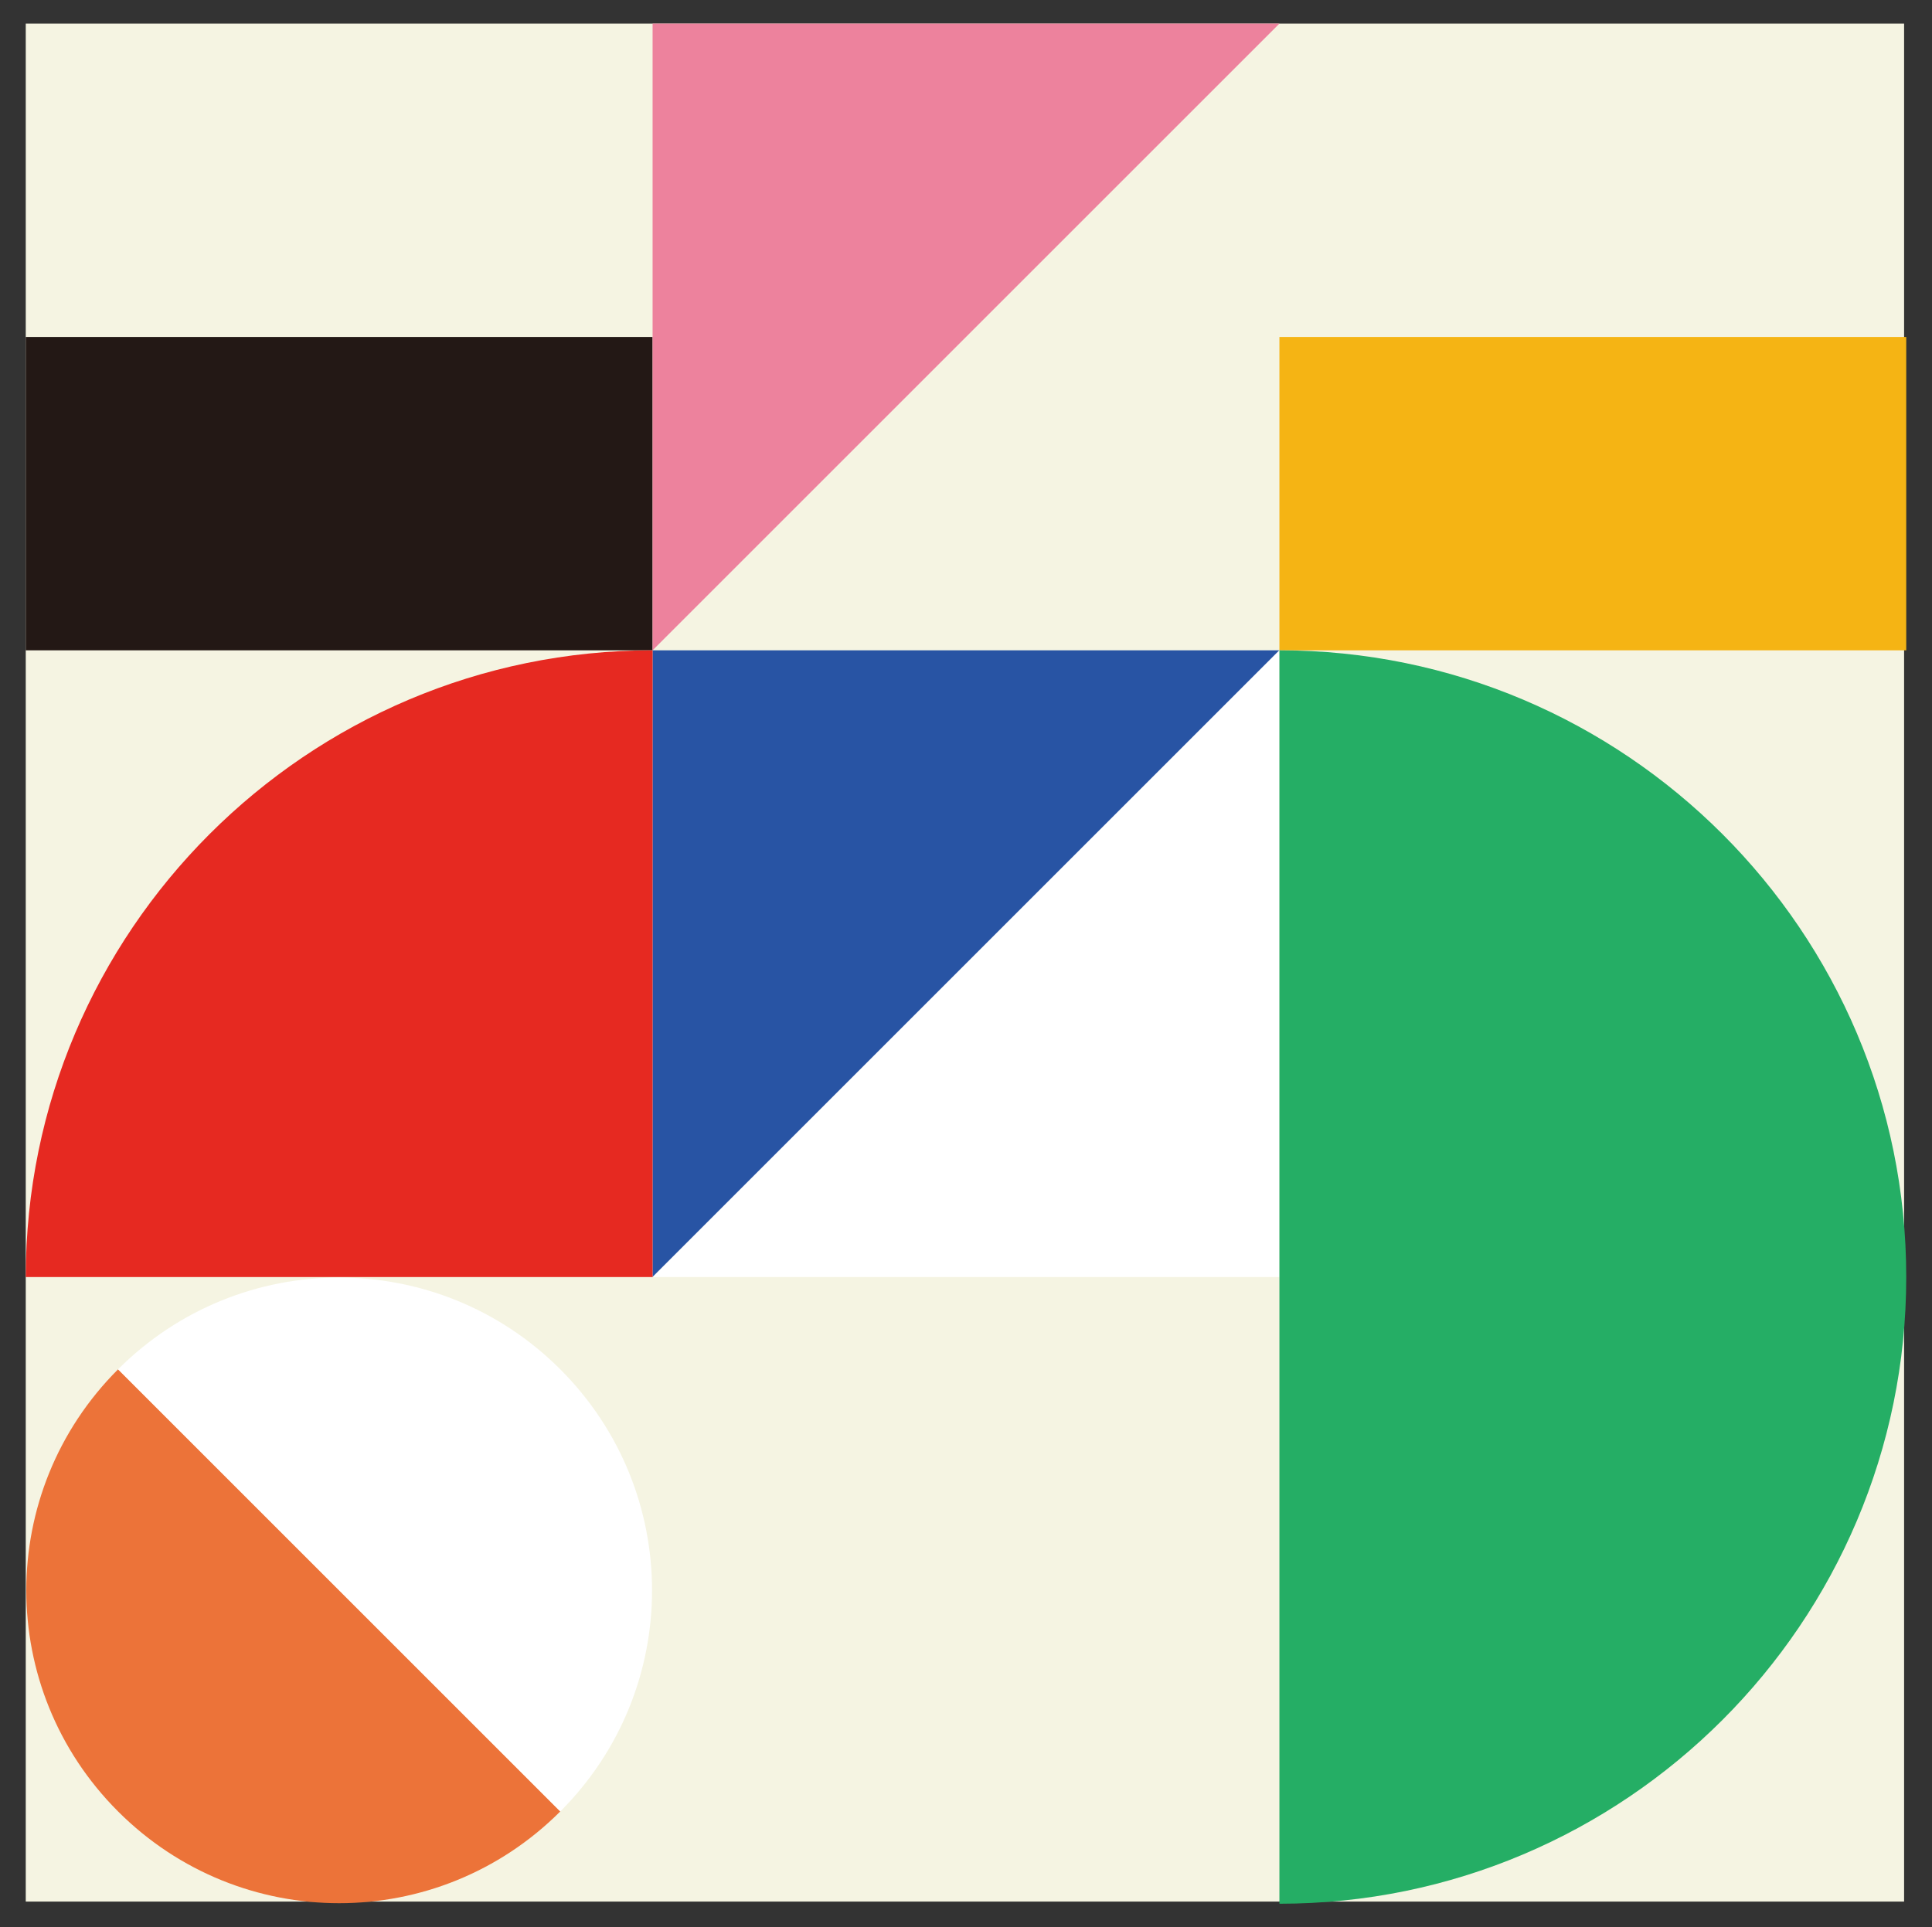
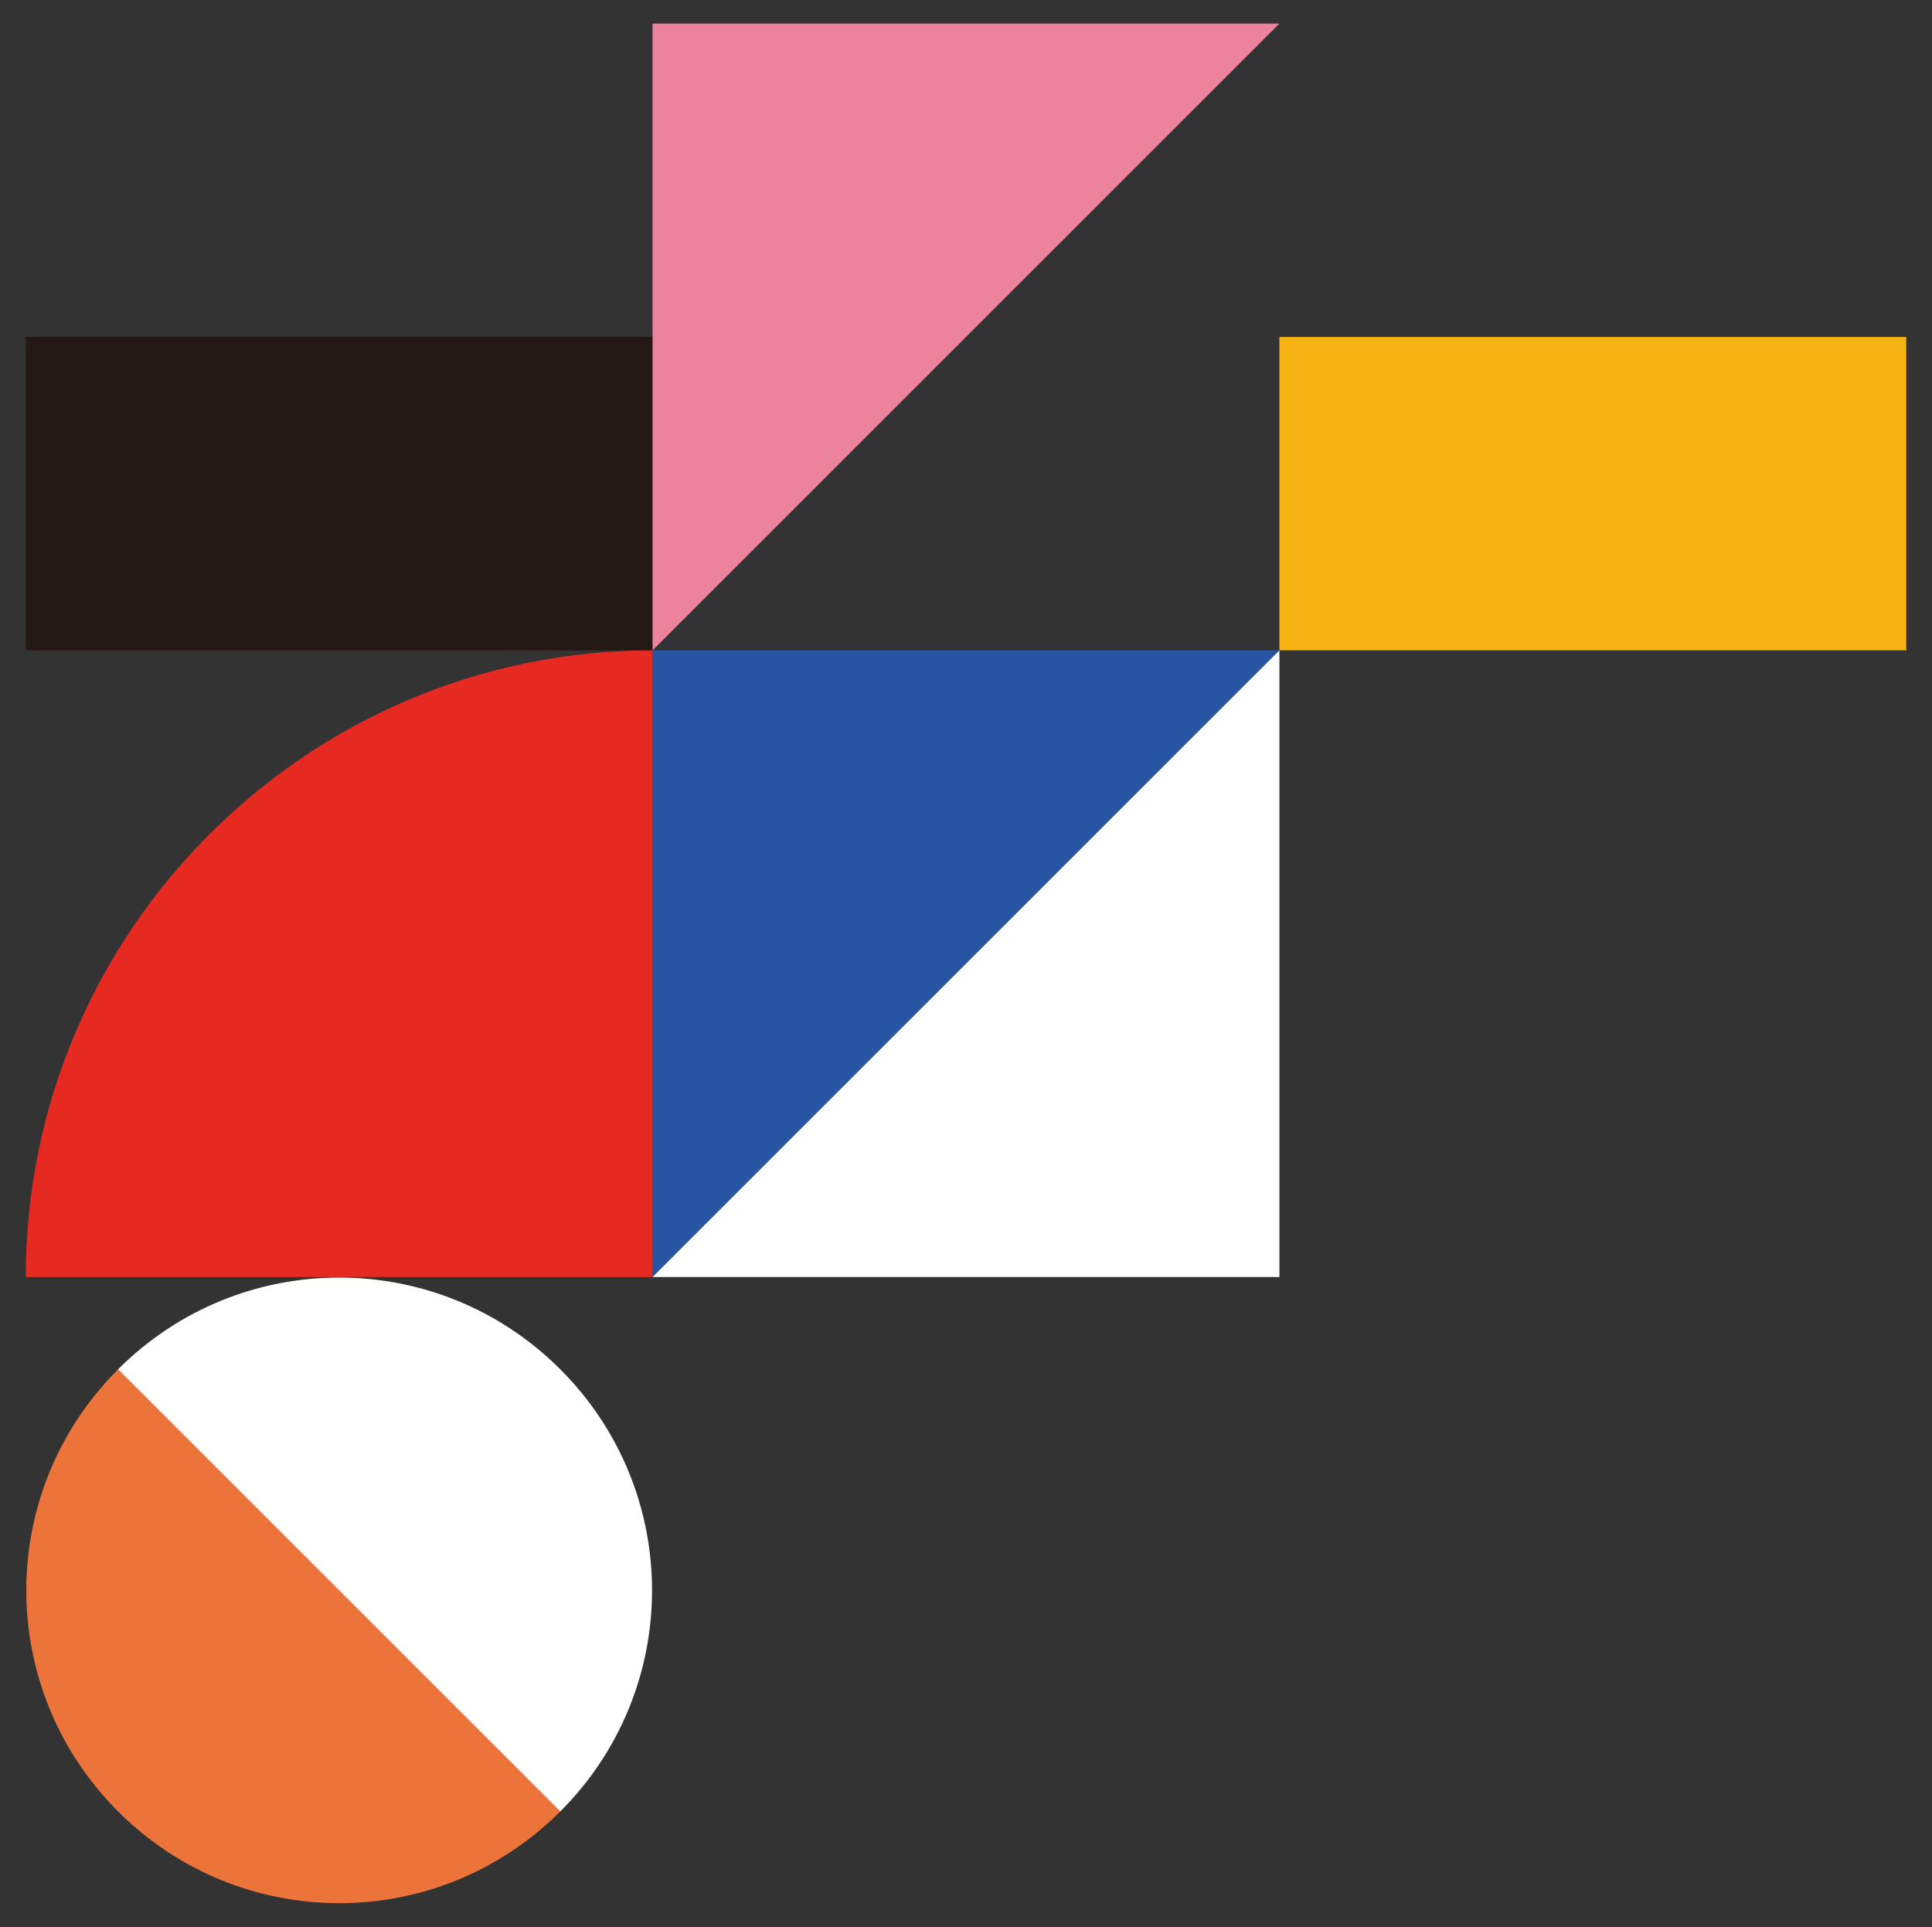
<svg xmlns="http://www.w3.org/2000/svg" xmlns:xlink="http://www.w3.org/1999/xlink" version="1.1" id="レイヤー_1" x="0px" y="0px" viewBox="0 0 90 89.8" style="enable-background:new 0 0 90 89.8;" xml:space="preserve">
  <rect x="0" y="0" width="90" height="89.8" fill="#333333" stroke="none" />
  <style type="text/css">
	.st0{fill:#231815;}
	.st1{fill:#FFFFFF;}
	.st2{clip-path:url(#SVGID_00000066491492163366421420000002591331043181230231_);fill:#33642E;}
	.st3{clip-path:url(#SVGID_00000061431670649919878490000002266726677396272786_);fill:#33642E;}
	.st4{clip-path:url(#SVGID_00000075870383836301949450000008561271880731004825_);fill:#E6AF46;}
	.st5{clip-path:url(#SVGID_00000065791278343514389590000011647054759188398223_);fill:#33642E;}
	.st6{clip-path:url(#SVGID_00000158730374600178642480000010737062164110020773_);fill:#68804C;}
	.st7{clip-path:url(#SVGID_00000160180103457559692830000003152885674821639825_);fill:#68804C;}
	.st8{clip-path:url(#SVGID_00000058589844640795965940000003347289572707291063_);fill:#68804C;}
	.st9{clip-path:url(#SVGID_00000164514500788818556410000013434811910798378914_);fill:#5BB259;}
	.st10{clip-path:url(#SVGID_00000175320982176077907990000010008595364591192721_);fill:#5BB259;}
	.st11{clip-path:url(#SVGID_00000130629690366504606500000006660638552446072212_);fill:#99CB8B;}
	.st12{clip-path:url(#SVGID_00000165943709105437023440000001096086600022912447_);fill:#EF9300;}
	.st13{clip-path:url(#SVGID_00000085228485333400331570000007081430594427724426_);fill:#EF9300;}
	.st14{clip-path:url(#SVGID_00000150804920185764388490000002731282407965496252_);fill:#F6BC46;}
	.st15{clip-path:url(#SVGID_00000006694093051859618880000007408780289993364901_);fill:#F6BC46;}
	.st16{clip-path:url(#SVGID_00000021840451336042857020000010071389298477328289_);fill:#8ABF20;}
	.st17{clip-path:url(#SVGID_00000114761976650781151870000013657650139779026570_);fill:#CCD829;}
	.st18{clip-path:url(#SVGID_00000147934937547401839220000009480004276422531207_);fill:#8ABF20;}
	.st19{clip-path:url(#SVGID_00000172438488033348181680000001184122894904693378_);fill:#8ABF20;}
	.st20{clip-path:url(#SVGID_00000072961431056766771270000012063435679826013102_);fill:#8ABF20;}
	.st21{clip-path:url(#SVGID_00000143595033514738923090000009257741976333331114_);fill:#CCD829;}
	.st22{clip-path:url(#SVGID_00000065769814099168486170000008098017452003027111_);fill:#9D569B;}
	.st23{clip-path:url(#SVGID_00000104694650307562970820000010458013752601080985_);fill:#9D569B;}
	.st24{clip-path:url(#SVGID_00000178194201192617949100000017284124852959136662_);fill:#5F1982;}
	.st25{clip-path:url(#SVGID_00000046311511214675989180000005562552397298159264_);fill:#5F1982;}
	.st26{clip-path:url(#SVGID_00000036231596783617481820000010397674422431770813_);fill:#E33733;}
	.st27{clip-path:url(#SVGID_00000013880909976629057750000006307761321464707975_);fill:#E33733;}
	.st28{clip-path:url(#SVGID_00000062899394209953802350000008493196689850285969_);fill:#C5B898;}
	.st29{clip-path:url(#SVGID_00000099650848685633381880000007973822109395115392_);fill:#C5B898;}
	.st30{clip-path:url(#SVGID_00000094610593904028990810000009504358231879982738_);fill:#E97C7B;}
	.st31{fill:#030000;}
	.st32{fill:#F5F4E2;}
	.st33{fill:#EC7339;}
	.st34{fill:#2854A4;}
	.st35{fill:#ED829D;}
	.st36{fill:#AA5493;}
	.st37{fill:#F5B414;}
	.st38{fill:#25AE65;}
	.st39{fill:#E62921;}
</style>
  <g>
    <path class="st0" d="M-59.1,14.4c-0.3-0.1-0.2-0.5,0.1-0.5c2.6,0.2,4.9,0,7-0.6c2.9-0.8,6.2-2.1,8.4-4.3c1.7-1.6,1.3-4.1-0.8-3.8   c-1.6,0.2-2.4,0-3.7-0.1c-1.5-0.2-5.2-2-6.4-2.5C-65-1-67,5.1-69.7,7C-69.8,7.1-70,7.1-70.1,7c-0.4-0.5-0.8-1-1.2-1.2   c-0.9-0.5-2-0.2-3-0.2c-1.1,0-2.2-0.3-3.1,0.1C-77.9,6-78.3,6.5-78.7,7c-0.1,0.1-0.3,0.2-0.4,0.1c-2.7-1.9-4.7-8.2-15.4-4.5   c-1.2,0.4-4.9,2.3-6.4,2.5c-1.3,0.1-2,0.3-3.6,0.1c-2.1-0.3-2.5,2.2-0.8,3.8c2.3,2.2,5.5,3.5,8.4,4.3c2,0.6,4.4,0.7,7,0.6   c0.3,0,0.4,0.4,0.1,0.5c-16.9,6.4-28.8,23.1-28.1,42.3c0.9,22.9,19.8,41.4,42.8,41.7C-50.8,98.8-31,79.2-31,55.1   C-31,36.5-42.7,20.7-59.1,14.4z" />
    <ellipse class="st1" cx="-74.4" cy="55.1" rx="41.1" ry="41.1" />
    <path class="st0" d="M-109.8,42.1h70.7c0.7,0,1.2-0.7,0.9-1.4C-43.9,26.2-58,16-74.4,16s-30.6,10.2-36.3,24.6   C-111,41.3-110.5,42.1-109.8,42.1z" />
    <path class="st0" d="M-110.9,64.7c-0.7,0-1.2,0.7-1,1.3c4.7,16.2,19.7,28.1,37.5,28.1S-41.7,82.2-37,66c0.2-0.7-0.3-1.3-1-1.3   L-110.9,64.7L-110.9,64.7z" />
    <path class="st1" d="M-72,18.2h-4.8c-0.5,0-0.8,0.4-0.8,0.8v5.1c0,0.5,0.4,0.8,0.8,0.8v0c0,0.3,0.2,0.5,0.5,0.5   c0.3,0,0.6-0.2,0.6-0.5v0h2.6v0c0,0.3,0.2,0.5,0.6,0.5c0.3,0,0.5-0.2,0.5-0.5v0c0.5,0,0.8-0.4,0.8-0.8v-5.1   C-71.2,18.6-71.5,18.2-72,18.2z M-76.4,24.1c-0.2,0-0.4-0.2-0.4-0.4s0.2-0.4,0.4-0.4c0.2,0,0.4,0.2,0.4,0.4S-76.2,24.1-76.4,24.1z    M-72.4,24.1c-0.2,0-0.4-0.2-0.4-0.4s0.2-0.4,0.4-0.4c0.2,0,0.4,0.2,0.4,0.4S-72.2,24.1-72.4,24.1z M-72,22.1   c0,0.3-0.2,0.5-0.5,0.5h-3.7c-0.3,0-0.5-0.2-0.5-0.5v-1.9c0-0.3,0.2-0.5,0.5-0.5h3.7c0.3,0,0.5,0.2,0.5,0.5V22.1z" />
    <g>
      <g>
        <defs>
          <circle id="SVGID_1_" cx="-74.4" cy="55.1" r="39" />
        </defs>
        <clipPath id="SVGID_00000072237924155550454150000001238722503769020576_">
          <use xlink:href="#SVGID_1_" style="overflow:visible;" />
        </clipPath>
        <path style="clip-path:url(#SVGID_00000072237924155550454150000001238722503769020576_);fill:#33642E;" d="M-56.8,89     c-2.5-3-4.8-8.4,1.2-13.7s15.5-3.5,18.9,0.1s3.8,9.8-0.1,13.7S-52.5,94.3-56.8,89z" />
      </g>
      <g>
        <defs>
          <circle id="SVGID_00000057140182041642610690000002556957167579308193_" cx="-74.4" cy="55.1" r="39" />
        </defs>
        <clipPath id="SVGID_00000155108257624287900880000008943631973520975281_">
          <use xlink:href="#SVGID_00000057140182041642610690000002556957167579308193_" style="overflow:visible;" />
        </clipPath>
        <path style="clip-path:url(#SVGID_00000155108257624287900880000008943631973520975281_);fill:#33642E;" d="M-47.6,93.6     c-0.3,0-0.7,0-1,0c-4.1-0.2-7.3-1.6-9.2-3.9l0,0c-2-2.5-5.9-8.9,1.3-15.2c6.7-5.9,16.7-3.8,20.5,0.2c4,4.3,3.9,11.1-0.2,15.2     C-38.5,92.1-43,93.6-47.6,93.6z M-56.2,88.3c1.5,1.8,4.2,2.9,7.7,3.1c4.2,0.2,8.8-1.1,10.8-3.1c2.9-2.9,3.7-8.3,0.1-12.2     c-4.5-4.8-13.7-3.3-17.4-0.1C-60.4,80.8-58.6,85.3-56.2,88.3L-56.2,88.3z" />
      </g>
      <g>
        <defs>
          <circle id="SVGID_00000158728555407001304210000009166188557038946749_" cx="-74.4" cy="55.1" r="39" />
        </defs>
        <clipPath id="SVGID_00000109740279956141483250000018352818730191991966_">
          <use xlink:href="#SVGID_00000158728555407001304210000009166188557038946749_" style="overflow:visible;" />
        </clipPath>
        <path style="clip-path:url(#SVGID_00000109740279956141483250000018352818730191991966_);fill:#E6AF46;" d="M-45,74.8     c0,0,1.2-4.1-1.9-4c-3.2,0.1-2,3.7-2,3.7" />
      </g>
      <g>
        <defs>
          <circle id="SVGID_00000032641907178216751520000006596294283282921632_" cx="-74.4" cy="55.1" r="39" />
        </defs>
        <clipPath id="SVGID_00000085960926441674498360000001743568406592779946_">
          <use xlink:href="#SVGID_00000032641907178216751520000006596294283282921632_" style="overflow:visible;" />
        </clipPath>
        <path style="clip-path:url(#SVGID_00000085960926441674498360000001743568406592779946_);fill:#33642E;" d="M-45,75.9     c-0.1,0-0.2,0-0.3,0c-0.6-0.2-0.9-0.5-0.8-1.1c0.2-0.7,0.3-2.2,0-2.6c-0.1-0.1-0.2-0.2-0.8-0.2c-0.7,0-0.9,0.3-0.9,0.4     c-0.3,0.5-0.2,2,0,2.4c0.2,0.6-0.1,0.7-0.7,0.9c-0.6,0.2-1.2-0.1-1.4-0.7c-0.1-0.2-0.7-2.3,0.3-3.8c0.4-0.6,1.2-1.2,2.7-1.3     c1.4-0.1,2.2,0.6,2.6,1.1c1.2,1.5,0.5,4,0.4,4.3C-44.1,75.6-44.5,75.9-45,75.9z" />
      </g>
      <g>
        <defs>
          <circle id="SVGID_00000124135365831091675000000015958289500669090988_" cx="-74.4" cy="55.1" r="39" />
        </defs>
        <clipPath id="SVGID_00000071538304289476129840000016064647404897039768_">
          <use xlink:href="#SVGID_00000124135365831091675000000015958289500669090988_" style="overflow:visible;" />
        </clipPath>
        <path style="clip-path:url(#SVGID_00000071538304289476129840000016064647404897039768_);fill:#68804C;" d="M-51.2,92.6     c-0.2,0-0.4-0.1-0.5-0.2c-0.2-0.2-4.4-4.5-3.4-11.2c1-6.8,5.8-8.1,6-8.1c0.4-0.1,0.8,0.1,0.9,0.5c0.1,0.4-0.1,0.8-0.5,0.9     c-0.2,0.1-4,1.1-4.9,6.9c-0.9,6,2.9,9.9,2.9,9.9c0.3,0.3,0.3,0.8,0,1C-50.8,92.6-51,92.6-51.2,92.6z" />
      </g>
      <g>
        <defs>
          <circle id="SVGID_00000068647463812382678560000008487942919922448004_" cx="-74.4" cy="55.1" r="39" />
        </defs>
        <clipPath id="SVGID_00000179605920606047096580000000008000550085770881_">
          <use xlink:href="#SVGID_00000068647463812382678560000008487942919922448004_" style="overflow:visible;" />
        </clipPath>
        <path style="clip-path:url(#SVGID_00000179605920606047096580000000008000550085770881_);fill:#68804C;" d="M-46.1,92.6     c-0.2,0-0.5-0.1-0.6-0.3c-5.2-7.8-1.5-15.3-1.4-15.7c0.2-0.4,0.6-0.5,1-0.3c0.4,0.2,0.5,0.6,0.3,1l0,0c0,0.1-3.4,7.1,1.3,14.2     c0.2,0.3,0.1,0.8-0.2,1C-45.8,92.6-46,92.6-46.1,92.6z" />
      </g>
      <g>
        <defs>
          <circle id="SVGID_00000170997110683777839760000003609023974746121113_" cx="-74.4" cy="55.1" r="39" />
        </defs>
        <clipPath id="SVGID_00000042017881315537396450000004706789358043500447_">
          <use xlink:href="#SVGID_00000170997110683777839760000003609023974746121113_" style="overflow:visible;" />
        </clipPath>
        <path style="clip-path:url(#SVGID_00000042017881315537396450000004706789358043500447_);fill:#68804C;" d="M-42.1,91.9     c-0.1,0-0.2,0-0.2,0c-0.4-0.1-0.6-0.5-0.5-0.9c3.3-9.9-1.4-14.7-1.4-14.8c-0.3-0.3-0.3-0.8,0-1s0.8-0.3,1,0     c0.2,0.2,5.4,5.6,1.8,16.3C-41.5,91.7-41.8,91.9-42.1,91.9z" />
      </g>
      <g>
        <defs>
          <circle id="SVGID_00000030481059624566396860000005749266938451033786_" cx="-74.4" cy="55.1" r="39" />
        </defs>
        <clipPath id="SVGID_00000091015748088002072090000004142593413885749681_">
          <use xlink:href="#SVGID_00000030481059624566396860000005749266938451033786_" style="overflow:visible;" />
        </clipPath>
        <path style="clip-path:url(#SVGID_00000091015748088002072090000004142593413885749681_);fill:#5BB259;" d="M-64,84.9     c-2.1-2.7-6.2,1.2-7-2.2c-0.4-2.1,1.7-1.4,1.2-2.6c-0.7-1.9-2.8-0.1-3.7-1.7c-0.8-1.6,0.3-4.2,3.1-3c1.4,0.6,2.2,0.9,2.5-0.6     c0.4-2.7,4.2-1.7,3.7,1c-0.5,2.4,2,0.2,3.1,2.3c1.5,3.1-2.8,2.5-0.9,5.5" />
      </g>
      <g>
        <defs>
          <circle id="SVGID_00000112599068956271020440000004954350137106351796_" cx="-74.4" cy="55.1" r="39" />
        </defs>
        <clipPath id="SVGID_00000159430267055785065320000000513577340603254676_">
          <use xlink:href="#SVGID_00000112599068956271020440000004954350137106351796_" style="overflow:visible;" />
        </clipPath>
        <path style="clip-path:url(#SVGID_00000159430267055785065320000000513577340603254676_);fill:#5BB259;" d="M-64.7,85.4     c-0.6-0.8-1.5-0.7-3-0.5c-1.4,0.2-3.6,0.6-4.2-2.1c-0.4-1.8,0.7-2.4,1.2-2.7C-70.8,80-71,80-71.6,80c-0.7,0-1.9,0.1-2.6-1.2     c-0.6-1.2-0.5-2.7,0.4-3.7c0.4-0.5,1.7-1.5,3.8-0.6c0.3,0.1,0.9,0.4,1.2,0.4c0-0.1,0.1-0.2,0.1-0.3c0.2-1.1,0.8-1.8,1.7-2.2     c0.9-0.3,2.1-0.1,2.9,0.6c0.8,0.7,1.2,1.8,0.9,2.9c0,0.1,0,0.1,0,0.1c0.1,0,0.1,0,0.2,0c0.7,0,2.1,0,2.8,1.5     c1,2.1-0.1,3.2-0.7,3.8c-0.6,0.6-0.8,0.8-0.2,1.7l-1.5,1c-1.3-2.2-0.2-3.2,0.5-3.9c0.6-0.6,0.8-0.8,0.4-1.7     c-0.2-0.5-0.5-0.5-1.2-0.5c-0.5,0-1.2,0-1.7-0.6c-0.4-0.5-0.3-1.3-0.2-1.8c0.1-0.6-0.1-1-0.3-1.2c-0.3-0.3-0.7-0.4-1.1-0.2     c-0.3,0.1-0.5,0.3-0.5,0.8c0,0.3-0.2,1.2-1,1.6c-0.8,0.5-1.8,0.1-2.8-0.3c-0.5-0.2-1.3-0.4-1.8,0.1c-0.4,0.4-0.4,1.1-0.2,1.6     c0.1,0.2,0.2,0.3,0.9,0.2c0.8,0,2.2-0.1,2.8,1.5c0.5,1.2-0.5,1.8-0.9,2c-0.4,0.2-0.4,0.2-0.3,0.8c0.2,0.8,0.3,0.9,2.2,0.7     c1.4-0.2,3.3-0.5,4.6,1.2L-64.7,85.4z" />
      </g>
      <g>
        <defs>
          <circle id="SVGID_00000145017558222342410470000017552268440714954115_" cx="-74.4" cy="55.1" r="39" />
        </defs>
        <clipPath id="SVGID_00000087408585631953894060000014566917096826718616_">
          <use xlink:href="#SVGID_00000145017558222342410470000017552268440714954115_" style="overflow:visible;" />
        </clipPath>
        <path style="clip-path:url(#SVGID_00000087408585631953894060000014566917096826718616_);fill:#99CB8B;" d="M-63.8,83.7     c-0.2,0-0.3-0.1-0.4-0.2c-2.2-2.1-2.8-4.8-2.8-5c-0.1-0.3,0.1-0.6,0.5-0.7s0.6,0.1,0.7,0.5c0,0,0.6,2.6,2.5,4.3     c0.2,0.2,0.2,0.6,0,0.8C-63.5,83.6-63.7,83.7-63.8,83.7z" />
      </g>
      <g>
        <defs>
          <circle id="SVGID_00000116220534903384349260000017646801252695437197_" cx="-74.4" cy="55.1" r="39" />
        </defs>
        <clipPath id="SVGID_00000013190705257164042810000015391322709057346742_">
          <use xlink:href="#SVGID_00000116220534903384349260000017646801252695437197_" style="overflow:visible;" />
        </clipPath>
        <path style="clip-path:url(#SVGID_00000013190705257164042810000015391322709057346742_);fill:#EF9300;" d="M-60.8,94     c0,0-4.8-4.8-5.1-7.5c-0.2-1.8,1.1-3.2,2.6-4c2.3-1.2,4.2,0,5,1c1.8,2.2,8.4,14.5,6.8,15.7C-52.7,100.1-56.2,98.9-60.8,94z" />
      </g>
      <g>
        <defs>
          <circle id="SVGID_00000080169327300039882130000016052198575098430866_" cx="-74.4" cy="55.1" r="39" />
        </defs>
        <clipPath id="SVGID_00000085227687742719945470000008960249612138518181_">
          <use xlink:href="#SVGID_00000080169327300039882130000016052198575098430866_" style="overflow:visible;" />
        </clipPath>
        <path style="clip-path:url(#SVGID_00000085227687742719945470000008960249612138518181_);fill:#EF9300;" d="M-52.4,100.4     c-2.2,0-5.6-2.1-9-5.7c-0.6-0.6-5-5.2-5.3-8c-0.2-1.9,1-3.8,3-4.9c2.6-1.4,4.9-0.2,6.1,1.2c1.7,2,7.6,12.9,7.3,15.9     c-0.1,0.6-0.4,0.9-0.6,1.1C-51.4,100.2-51.9,100.4-52.4,100.4z M-61.4,82.9c-0.5,0-1,0.1-1.5,0.4c-0.7,0.4-2.3,1.4-2.1,3.1     c0.2,1.7,3,5.1,4.8,6.9l0,0c4.3,4.6,7.2,5.4,8,5.1c0.2-1.9-5-12.1-6.9-14.4C-59.2,83.9-60.1,82.9-61.4,82.9z" />
      </g>
      <g>
        <defs>
          <circle id="SVGID_00000144327783253516186210000015480264505490049920_" cx="-74.4" cy="55.1" r="39" />
        </defs>
        <clipPath id="SVGID_00000171680471027520934230000004026981421454487992_">
          <use xlink:href="#SVGID_00000144327783253516186210000015480264505490049920_" style="overflow:visible;" />
        </clipPath>
-         <path style="clip-path:url(#SVGID_00000171680471027520934230000004026981421454487992_);fill:#F6BC46;" d="M-60.9,87.7     c-0.1,0-0.3-0.1-0.4-0.2c-0.2-0.2-0.3-0.6,0-0.8c0.1-0.1,1.6-1.8,4.7-1.4c0.3,0,0.6,0.3,0.5,0.7s-0.3,0.6-0.7,0.5     c-2.5-0.3-3.7,1-3.7,1C-60.5,87.6-60.7,87.7-60.9,87.7z" />
      </g>
      <g>
        <defs>
          <circle id="SVGID_00000079447997769367913530000016306259132869416336_" cx="-74.4" cy="55.1" r="39" />
        </defs>
        <clipPath id="SVGID_00000023990546490179164710000005361362435524324487_">
          <use xlink:href="#SVGID_00000079447997769367913530000016306259132869416336_" style="overflow:visible;" />
        </clipPath>
        <path style="clip-path:url(#SVGID_00000023990546490179164710000005361362435524324487_);fill:#F6BC46;" d="M-59.9,90.5     c-0.1,0-0.3,0-0.4-0.1c-0.3-0.2-0.3-0.6-0.1-0.8c0.1-0.1,1.5-1.9,4.6-1.8c0.3,0,0.6,0.3,0.6,0.6c0,0.3-0.3,0.6-0.6,0.6     c-2.5-0.1-3.6,1.3-3.6,1.3C-59.6,90.5-59.7,90.5-59.9,90.5z" />
      </g>
      <g>
        <defs>
          <circle id="SVGID_00000034064812055338729670000008302690176513236630_" cx="-74.4" cy="55.1" r="39" />
        </defs>
        <clipPath id="SVGID_00000119094357218504801830000014822531299224943753_">
          <use xlink:href="#SVGID_00000034064812055338729670000008302690176513236630_" style="overflow:visible;" />
        </clipPath>
        <path style="clip-path:url(#SVGID_00000119094357218504801830000014822531299224943753_);fill:#8ABF20;" d="M-78.3,75.6     c-0.7-0.1-1.4-0.3-1.9-0.8c-1.7-1.5-6.4-2.1-9.7,0c-5.2,3.2-5.2,8.1-4.7,11.2c0.5,3,3.4,7.2,9.8,8.3S-70,93-70.7,83.8     c-0.1-1.1-0.4-2.2-1-3.5C-73.5,76.6-76.5,75.8-78.3,75.6z" />
      </g>
      <g>
        <defs>
          <circle id="SVGID_00000142166988798803902820000006332015607246183860_" cx="-74.4" cy="55.1" r="39" />
        </defs>
        <clipPath id="SVGID_00000088125126212793129750000014812092891451296398_">
          <use xlink:href="#SVGID_00000142166988798803902820000006332015607246183860_" style="overflow:visible;" />
        </clipPath>
        <path style="clip-path:url(#SVGID_00000088125126212793129750000014812092891451296398_);fill:#CCD829;" d="M-86.1,85.3     c0,0,3.3-0.2,3.3-2.6s-2.1-3.7,1-4.6s2.5-2.6,2.5-2.6l3.1,0.4c0,0-1.8,2-1.4,3.5c0.4,1.5,1.9,3.5,0.1,4.6c-1.7,1-3.6,0.3-4.4,1.7     c-0.8,1.3-3.3,2.2-3.3,2.2L-86.1,85.3z" />
      </g>
      <g>
        <defs>
          <circle id="SVGID_00000124140209886555816520000001290750474304701084_" cx="-74.4" cy="55.1" r="39" />
        </defs>
        <clipPath id="SVGID_00000120547665940289254710000003245077037232870552_">
          <use xlink:href="#SVGID_00000124140209886555816520000001290750474304701084_" style="overflow:visible;" />
        </clipPath>
        <path style="clip-path:url(#SVGID_00000120547665940289254710000003245077037232870552_);fill:#8ABF20;" d="M-81.7,95.2     c-1.1,0-2.1-0.1-3.1-0.3c-6.8-1.2-10-5.5-10.5-8.9c-0.9-5.4,0.8-9.4,5.1-12.1c1.6-1,3.8-1.5,5.9-1.4c2,0.1,3.8,0.7,4.8,1.5     c0.4,0.3,0.9,0.5,1.4,0.6l0,0c1.8,0.2,5.2,1,7.2,5.2c0.6,1.3,1,2.6,1.1,3.8c0.3,3.6-0.7,6.6-3,8.6     C-75.1,94.4-78.5,95.2-81.7,95.2z M-84.7,74.1c-1.5,0-3.2,0.3-4.6,1.2c-3.7,2.3-5.1,5.7-4.3,10.4c0.8,4.9,6.2,7.1,9.2,7.6     c3.3,0.6,7.8,0.2,10.6-2.3c1.9-1.7,2.7-4.2,2.5-7.3c-0.1-1-0.4-2-0.9-3.2c-1.5-3.2-4-4.1-5.8-4.3l0,0c-0.9-0.1-1.8-0.4-2.4-1     C-81.3,74.6-82.9,74.1-84.7,74.1z" />
      </g>
      <g>
        <defs>
          <circle id="SVGID_00000176722144906595280200000005624158470314651831_" cx="-74.4" cy="55.1" r="39" />
        </defs>
        <clipPath id="SVGID_00000152229554820914395760000008692161766746546327_">
          <use xlink:href="#SVGID_00000176722144906595280200000005624158470314651831_" style="overflow:visible;" />
        </clipPath>
        <path style="clip-path:url(#SVGID_00000152229554820914395760000008692161766746546327_);fill:#8ABF20;" d="M-90.8,92.5l-0.3-1.6     c0.4-0.1,1.7-0.4,2.2-1.2c0.1-0.2,0.2-0.5,0.1-1c-0.4-1.2-0.4-2.2,0.1-3c0.4-0.7,1-1.2,2-1.5c0.3-0.1,0.7-0.2,1-0.2     c1-0.2,1.5-0.3,1.9-1.1c0.2-0.4,0.1-0.6-0.3-1.2c-0.4-0.6-1.1-1.6-0.5-3c0.5-1.2,1.6-1.3,2.4-1.5c1.1-0.2,1.5-0.3,1.2-2.3     l1.6-0.3c0.6,3.4-1,4-2.5,4.2c-0.8,0.1-1,0.2-1.1,0.5c-0.2,0.5-0.1,0.8,0.3,1.4c0.4,0.6,1,1.5,0.4,2.8c-0.8,1.6-2.2,1.8-3.1,2     c-0.3,0.1-0.6,0.1-0.8,0.2c-0.5,0.2-0.8,0.4-1,0.7c-0.2,0.4-0.2,1,0,1.8c0.3,0.8,0.2,1.7-0.2,2.4C-88.4,92.1-90.5,92.5-90.8,92.5     z" />
      </g>
      <g>
        <defs>
-           <circle id="SVGID_00000137114989525363142940000013857614631633289868_" cx="-74.4" cy="55.1" r="39" />
-         </defs>
+           </defs>
        <clipPath id="SVGID_00000062905208183148616270000011285801543874665649_">
          <use xlink:href="#SVGID_00000137114989525363142940000013857614631633289868_" style="overflow:visible;" />
        </clipPath>
        <path style="clip-path:url(#SVGID_00000062905208183148616270000011285801543874665649_);fill:#8ABF20;" d="M-85.3,88.7     c-1.2,0-2.4-0.6-3.2-1.4l1.3-1c0.4,0.5,1.2,0.8,1.9,0.8c0.8,0,1.5-0.4,2.1-1.1c0.4-0.9,1.8-2.5,4.2-2.3c0.5,0,1.2,0,1.5-0.6     c0.3-0.6,0.2-1.5-0.4-2.2c-0.8-1.1-0.7-2.6,0.2-3.7c0.9-1.1,2.3-1.4,3.6-0.7l-0.8,1.5c-0.8-0.4-1.3,0.1-1.5,0.3     c-0.4,0.4-0.6,1.1-0.2,1.6c1,1.3,1.2,2.8,0.5,4c-0.6,1-1.7,1.6-3.1,1.5c-1.9-0.1-2.6,1.4-2.6,1.4l0,0.1l-0.1,0.1     C-82.7,88-83.9,88.7-85.3,88.7C-85.3,88.7-85.3,88.7-85.3,88.7z" />
      </g>
      <g>
        <defs>
          <circle id="SVGID_00000126294550237068970440000011870140617302139296_" cx="-74.4" cy="55.1" r="39" />
        </defs>
        <clipPath id="SVGID_00000116915869731405529460000011012468234206984094_">
          <use xlink:href="#SVGID_00000126294550237068970440000011870140617302139296_" style="overflow:visible;" />
        </clipPath>
        <path style="clip-path:url(#SVGID_00000116915869731405529460000011012468234206984094_);fill:#CCD829;" d="M-92.3,90.6     c-0.2,0-0.5-0.2-0.5-0.4c0-0.1-2.7-9.6,5.7-13.8c0.3-0.1,0.6,0,0.7,0.2c0.1,0.3,0,0.6-0.2,0.7c-7.6,3.8-5.3,12.1-5.2,12.5     c0.1,0.3-0.1,0.6-0.4,0.7C-92.2,90.6-92.2,90.6-92.3,90.6z" />
      </g>
      <g>
        <defs>
          <circle id="SVGID_00000038376244236656893520000008179527436511443099_" cx="-74.4" cy="55.1" r="39" />
        </defs>
        <clipPath id="SVGID_00000144317338144741676110000018095039656355747237_">
          <use xlink:href="#SVGID_00000038376244236656893520000008179527436511443099_" style="overflow:visible;" />
        </clipPath>
        <path style="clip-path:url(#SVGID_00000144317338144741676110000018095039656355747237_);fill:#9D569B;" d="M-99,74.7     c0,0,2.3,5.2,8,7.7c3.2,1.4,7,4.9,3,8.9c-3.6,3.7-12.8,2.4-15.9-4.9c-2-4.8-2.9-8.5-2.9-8.5" />
      </g>
      <g>
        <defs>
          <circle id="SVGID_00000100375514190098570210000001628443784921066120_" cx="-74.4" cy="55.1" r="39" />
        </defs>
        <clipPath id="SVGID_00000054961912771451724990000006407272866925074074_">
          <use xlink:href="#SVGID_00000100375514190098570210000001628443784921066120_" style="overflow:visible;" />
        </clipPath>
        <path style="clip-path:url(#SVGID_00000054961912771451724990000006407272866925074074_);fill:#9D569B;" d="M-93.5,94.1     c-0.7,0-1.5-0.1-2.2-0.2c-4-0.8-7.3-3.4-8.8-7.2c-2-4.8-2.9-8.5-3-8.7l1.6-0.4c0,0,0.9,3.8,2.9,8.4c1.4,3.2,4.2,5.5,7.7,6.2     c2.8,0.5,5.4-0.1,6.9-1.6c1.1-1.2,1.6-2.3,1.4-3.4c-0.3-1.9-2.5-3.4-4.2-4.2c-5.9-2.6-8.3-7.9-8.5-8.1l1.5-0.7     c0,0.1,2.3,4.9,7.6,7.3c2.2,1,4.7,2.9,5.1,5.3c0.3,1.7-0.3,3.3-1.8,4.9C-88.8,93.3-91,94.1-93.5,94.1z" />
      </g>
      <g>
        <defs>
          <circle id="SVGID_00000117657972183407196450000006453060410299470237_" cx="-74.4" cy="55.1" r="39" />
        </defs>
        <clipPath id="SVGID_00000040538625292627506120000002397056078978285194_">
          <use xlink:href="#SVGID_00000117657972183407196450000006453060410299470237_" style="overflow:visible;" />
        </clipPath>
        <path style="clip-path:url(#SVGID_00000040538625292627506120000002397056078978285194_);fill:#5F1982;" d="M-106.9,75     c0,0-0.6,0.6-1.9,1.3c-0.9,0.5-0.1,3.5,3.4,1.2c0,0-0.2,2.7,2.1,1.9c1.2-0.4,0.8-2.5,0.8-2.5s2,1.8,3.5,0.7     c1.5-1.2-1.5-2.3-1.5-2.3s3.2,0.1,2.9-1.7c-0.3-1.9-2.9-0.4-4.3-0.7c-1.4-0.3-1.9-1.7-2.4-2.9c-0.5-1-2.6-0.9-2.7,0.4     s1.2,3.2,1.2,3.2L-106.9,75z" />
      </g>
      <g>
        <defs>
          <circle id="SVGID_00000150086965924483319750000001514290345927299755_" cx="-74.4" cy="55.1" r="39" />
        </defs>
        <clipPath id="SVGID_00000131363065578407443950000003612171603475023549_">
          <use xlink:href="#SVGID_00000150086965924483319750000001514290345927299755_" style="overflow:visible;" />
        </clipPath>
        <path style="clip-path:url(#SVGID_00000131363065578407443950000003612171603475023549_);fill:#5F1982;" d="M-104.1,80.3     c-0.5,0-0.9-0.2-1.2-0.4c-0.4-0.3-0.6-0.8-0.8-1.2c-1.3,0.6-2.2,0.5-2.7,0.2c-0.7-0.3-1.1-1-1.1-1.8c0-0.6,0.2-1.1,0.7-1.4     c1-0.6,1.6-1,1.7-1.2l0.8-0.9c-0.4-0.7-1.1-2-1-3.2c0.1-0.9,0.8-1.6,1.7-1.8c1-0.2,2,0.3,2.4,1.1l0.1,0.3c0.5,1.2,0.9,2,1.8,2.2     c0.3,0.1,0.9,0,1.5-0.1c1-0.2,2-0.3,2.7,0.2c0.4,0.3,0.6,0.7,0.7,1.2c0.1,0.6-0.1,1.1-0.4,1.5c-0.3,0.3-0.7,0.6-1.2,0.7     c0.3,0.3,0.5,0.6,0.5,1s0,0.9-0.7,1.5c-1,0.8-2.2,0.6-3.2,0.1c-0.1,0.8-0.5,1.5-1.3,1.8C-103.5,80.2-103.8,80.3-104.1,80.3z      M-105.5,76.8c0.1,0,0.2,0,0.4,0.1c0.2,0.1,0.4,0.4,0.4,0.7c0,0.4,0.1,1,0.3,1.2c0.2,0.2,0.6,0.1,0.8,0c0.5-0.2,0.4-1.3,0.3-1.7     c-0.1-0.3,0.1-0.6,0.4-0.8c0.3-0.2,0.6-0.1,0.8,0.1c0,0,1.6,1.4,2.6,0.6c0.1-0.1,0.1-0.1,0.1-0.1c-0.1-0.2-0.8-0.7-1.4-0.9     c-0.3-0.1-0.5-0.5-0.4-0.8c0.1-0.3,0.4-0.6,0.7-0.6c0,0,0,0,0.1,0c0.7,0,1.7-0.2,2.1-0.5c0.1-0.1,0.1-0.1,0.1-0.3     c0-0.1,0-0.2-0.1-0.3c-0.2-0.2-1.1,0-1.6,0.1c-0.7,0.1-1.4,0.2-2.1,0.1c-1.7-0.4-2.3-1.8-2.8-3l-0.1-0.3     c-0.1-0.2-0.4-0.3-0.8-0.2c-0.2,0-0.5,0.1-0.5,0.4c-0.1,0.8,0.6,2.1,1.1,2.7c0.2,0.3,0.2,0.6,0,0.9l-1.2,1.4c0,0-0.1,0.1-0.1,0.1     c0,0-0.7,0.6-2,1.3c0,0.1,0,0.4,0.2,0.6c0.3,0.3,1.1,0.2,2.3-0.6C-105.8,76.8-105.6,76.8-105.5,76.8z" />
      </g>
      <g>
        <defs>
          <circle id="SVGID_00000008108345366121501680000008637445542954706840_" cx="-74.4" cy="55.1" r="39" />
        </defs>
        <clipPath id="SVGID_00000115510992852521449140000006079047535556429187_">
          <use xlink:href="#SVGID_00000008108345366121501680000008637445542954706840_" style="overflow:visible;" />
        </clipPath>
        <path style="clip-path:url(#SVGID_00000115510992852521449140000006079047535556429187_);fill:#E33733;" d="M-79.9,88.3     c3.1-6.2,15.9-5.9,15.7,1.8c-0.1,3.8-1.7,8.8-4.8,9.9c-0.9,0.3-4.3,1-5.8,0.3C-78.8,98.4-82.1,92.8-79.9,88.3z" />
      </g>
      <g>
        <defs>
-           <circle id="SVGID_00000010997065372198171390000003830991514030929062_" cx="-74.4" cy="55.1" r="39" />
-         </defs>
+           </defs>
        <clipPath id="SVGID_00000070829799143088634960000002228741733156373162_">
          <use xlink:href="#SVGID_00000010997065372198171390000003830991514030929062_" style="overflow:visible;" />
        </clipPath>
        <path style="clip-path:url(#SVGID_00000070829799143088634960000002228741733156373162_);fill:#E33733;" d="M-72.8,101.4     c-0.8,0-1.6-0.1-2.2-0.4c-2.6-1.2-4.8-3.8-5.7-6.6c-0.8-2.3-0.7-4.6,0.3-6.6l0,0c1.6-3.2,6.4-5.8,11.7-4.5     c3.6,0.9,5.7,3.4,5.6,6.7c-0.1,4.3-2,9.5-5.4,10.7C-69.2,101-71.1,101.4-72.8,101.4z M-79,88.7c-1,2-0.7,4-0.2,5.3     c0.8,2.4,2.7,4.6,4.9,5.6c1.1,0.5,4.2,0,5.2-0.3c2.5-0.9,4.2-5.4,4.2-9.1c0.1-3.5-3-4.7-4.3-5C-73.6,84-77.7,86.1-79,88.7     L-79,88.7z" />
      </g>
      <g>
        <defs>
          <circle id="SVGID_00000101083898050843907750000011970357518097601188_" cx="-74.4" cy="55.1" r="39" />
        </defs>
        <clipPath id="SVGID_00000062156326340194086150000005976157849880247445_">
          <use xlink:href="#SVGID_00000101083898050843907750000011970357518097601188_" style="overflow:visible;" />
        </clipPath>
        <path style="clip-path:url(#SVGID_00000062156326340194086150000005976157849880247445_);fill:#C5B898;" d="M-73,87.1     c0,0-0.2-2.6,1.1-4.8c0.6-1.1,1.9-0.4,1.5,0.5s-0.8,2.1-1,4.1" />
      </g>
      <g>
        <defs>
          <circle id="SVGID_00000079459765692878116520000000279084661384058519_" cx="-74.4" cy="55.1" r="39" />
        </defs>
        <clipPath id="SVGID_00000112612606094543562880000011383052737533059205_">
          <use xlink:href="#SVGID_00000079459765692878116520000000279084661384058519_" style="overflow:visible;" />
        </clipPath>
        <path style="clip-path:url(#SVGID_00000112612606094543562880000011383052737533059205_);fill:#C5B898;" d="M-73,87.6     c-0.3,0-0.5-0.2-0.6-0.5c0-0.1-0.2-2.8,1.2-5.1c0.5-0.9,1.4-1,1.9-0.7c0.6,0.3,0.9,1,0.6,1.7c-0.3,0.9-0.8,2-0.9,4     c0,0.3-0.3,0.6-0.6,0.5c-0.3,0-0.6-0.3-0.5-0.6c0.2-2.1,0.6-3.3,1-4.3c0-0.1,0-0.2-0.1-0.3c-0.1-0.1-0.3,0-0.4,0.3     c-1.2,2-1,4.4-1,4.4C-72.4,87.3-72.7,87.6-73,87.6C-73,87.6-73,87.6-73,87.6z" />
      </g>
      <g>
        <defs>
          <circle id="SVGID_00000048477994444884507960000001952081869840057234_" cx="-74.4" cy="55.1" r="39" />
        </defs>
        <clipPath id="SVGID_00000158723965187844183860000013611443930242713770_">
          <use xlink:href="#SVGID_00000048477994444884507960000001952081869840057234_" style="overflow:visible;" />
        </clipPath>
        <path style="clip-path:url(#SVGID_00000158723965187844183860000013611443930242713770_);fill:#E97C7B;" d="M-72.5,88.2     c-2,0-3.3-0.9-3.4-0.9c-0.3-0.2-0.4-0.7-0.2-1c0.2-0.3,0.7-0.4,1-0.2c0.1,0.1,2.5,1.7,5.7-0.2c0.3-0.2,0.8-0.1,1,0.2     c0.2,0.3,0.1,0.8-0.2,1C-70.1,88-71.4,88.2-72.5,88.2z" />
      </g>
    </g>
    <path class="st31" d="M-61.1,54.4c-0.2,0.9-0.3,2-1.8,2.6l0.3,1.2c0,0,3.6-0.8,3.7-3.7v-5.3h-2.2C-61.1,49.3-61,53.8-61.1,54.4z    M-64.1,53.3c0,0-0.3-1.4-0.1-3.4l-1.9-0.1c0,0-0.2,2.6,0.2,4.8c0,0,1.9-0.1,2.9-1.4l-0.1-0.2C-63.1,52.9-63.6,53.2-64.1,53.3z    M-91.3,55.2c0,0-0.3-2.7-0.2-4.3l-2.1,0.1c-0.3,4,0.3,5.8,0.3,5.8s2.1-0.2,3.3-1.8l-0.2-0.2C-90.2,54.8-90.8,55.2-91.3,55.2z    M-86.7,50.9l0.5,5.5l2-0.2c0,0,0.1-3-1-5.3L-86.7,50.9z M-77.5,50c-1.5,0.7-2.1,2-2.3,2.8c-0.3,1.3,0,2.7,0.5,3.3   c0.5,0.6,1.1,0.8,1.7,0.6c0.6-0.2,2.6-1.2,4-4.5c0.2,0.1,0.4,0.3,0.6,0.5c0.9,1.2,0.1,3.4-0.8,4.3l0.8,0.7c3-2,2.2-5.2,1.5-6.2   C-72.7,49.6-75.7,49.2-77.5,50z M-77.9,54.9c-0.1-0.3-0.3-1-0.1-1.7c0.2-0.7,0.6-1.2,1.3-1.5c0.3-0.1,0.7-0.2,1.1-0.2   c0.1,0,0.6,0,0.8,0.1C-75.8,53.7-77.3,54.6-77.9,54.9z M-100.4,51.7l0.2-0.7l-1-0.3l-0.3,0.7c-0.4-0.1-0.9-0.1-1.3-0.1v-1h3.3v-1.9   l-3.3,0v-0.7h-1.5v0.7l-1.9,0l0,2h1.9l0,1.3c-0.1,0-0.3,0.1-0.4,0.2c-1.5,0.7-2.1,1.8-2.3,2.6c-0.3,1.3-0.1,2.4,0.4,3   c0.5,0.6,1.1,0.8,1.7,0.5c0.6-0.2,2.5-1.3,3.9-4.4c0.2,0.2,0.6,0.4,0.7,0.6c0.8,1.1,0.5,3-0.5,3.9l0.9,0.5c2.5-1.9,1.8-4.5,1.1-5.4   C-99.1,52.4-99.7,52-100.4,51.7z M-105.1,56.1c-0.1-0.3-0.3-0.9-0.1-1.6c0.2-0.6,0.5-1,1-1.3l0,2.4   C-104.6,55.9-104.9,56-105.1,56.1z M-102.8,54.2v-1.3c0.2,0,0.6,0,0.7,0.1C-102.3,53.5-102.5,53.9-102.8,54.2z M-49.6,49.9   l-2.3-0.9c0,0-1,2.5-3.2,3.2l0.3,0.8c0,0,0.9,0,2-0.4l0,5.4l1.7,0l0-6.3C-50.5,51.2-50,50.7-49.6,49.9z M-45,54.9h0.7l0,0h1.2v-4.6   h-0.1v0h-2.2v-0.7h2.2l-0.1-1.8l-6,0l0.1,1.8h2.2v0.7h-2.3h0l0,0l0,4.6h1.2v0h0.9c-0.3,1.2-1.6,2.5-2.4,3l0.4,0.7   c0,0,2.3-0.6,3.2-2.7c0.4,0.7,1.1,1.7,2.2,2.7l1.4-1.2C-42.4,57.4-44,56.2-45,54.9z M-47,53.7l-1.1,0v-0.8h1.1V53.7z M-47,52.3   l-1.1,0v-0.9l1.1,0V52.3z M-45.5,51.5l1.1,0l0,0.8l-1.1,0V51.5z M-45.5,52.9h1.1l0,0.8l-1.1,0V52.9z" />
    <path class="st1" d="M-61.9,67.3c0.1-0.3,0.4-0.5,0.7-0.5s0.4,0.2,0.3,0.5c-0.1,0.3-0.4,0.5-0.7,0.5C-61.9,67.8-62,67.6-61.9,67.3z    M-65.7,66.6c1-0.8,2.4-0.8,2.6,0s-0.6,1.8-1.5,1.4c0,0,0.8-0.3,0.8-0.7c0.1-0.8-0.5-0.7-0.9-0.4c-0.5,0.3-1.2,1-1.6,2.3   c-0.4,1.3,0.6,1.3,1.3,1c0.4-0.2,0.8-0.4,1.3-0.8l0.1,0.2c-0.6,0.5-1.5,1.2-2.1,1.3c-0.7,0.2-1.6,0.2-1.7-1   C-67.5,68.6-66.3,67.2-65.7,66.6z M-77.9,67.3c0.1-0.3,0.4-0.5,0.7-0.5s0.4,0.2,0.3,0.5c-0.1,0.3-0.4,0.5-0.7,0.5   S-78.1,67.6-77.9,67.3z M-91.2,67.7c0.4-0.3,0.2-0.8,0.2-0.9c-0.1-0.2-0.4-0.4-0.8-0.3c-0.2,0.1-0.3,0.3-0.3,0.5   c-0.1,0.2,0.1,0.7,0.2,1.1c0.3,0.6,0.7,1.2,0.5,2c-0.1,0.3-0.5,1-1.5,1.1c-0.6,0-1.6-0.3-1.4-1.5c0-0.1,0.1-0.3,0.3-0.4   c0.2-0.1,0.4-0.1,0.5-0.2c0.1,0,0.1,0,0.1,0.1c-0.2,0.5-0.2,1.4,0.4,1.4c0.3,0,0.5-0.2,0.6-0.4c0.2-0.4,0.2-0.8-0.1-1.4   c-0.3-0.6-0.7-0.9-0.5-1.6c0.1-0.3,0.4-0.8,1-1.1c0.7-0.3,1.4-0.1,1.7,0.4c0.2,0.4,0.3,0.8,0.1,1.2C-90.5,67.9-91,67.8-91.2,67.7   C-91.2,67.8-91.2,67.7-91.2,67.7z M-78,71c-0.4,0.1-0.9,0.1-1-0.6c0-0.2,0-0.4,0.1-0.6c-0.4,0.4-1.1,1.1-1.5,1.2   c-0.6,0.1-0.6-0.4-0.4-0.8c0.2-0.3,0.6-1,0.8-1.3c0.1-0.3-0.2-0.2-0.3-0.1c-0.1,0.1-0.8,0.8-0.8,0.9l-0.6,1.3h-0.9l0.4-1   c-0.3,0.3-1,0.8-1.3,0.9c-0.4,0.1-0.9,0.1-1-0.6c0-0.1,0-0.2,0-0.3C-85,70.4-85.5,71-86,71c-0.6,0.1-0.6-0.4-0.4-0.8   c0.2-0.3,0.6-1,0.8-1.3c0.1-0.3-0.2-0.2-0.3-0.1c-0.1,0.1-0.6,0.7-0.8,0.8l-0.6,1.3h-0.9l0.5-1.1c-0.4,0.4-1,1-1.4,1   c-0.4,0.1-0.5-0.1-0.5-0.3c-0.2,0.1-0.4,0.2-0.6,0.3c-0.9,0.2-1-0.8-0.7-1.4c0.3-0.6,0.7-1.1,1.4-1.3c0.6-0.1,0.7,0.1,0.8,0.2   l0.2-0.3h0.9l-0.9,2h0c-0.1,0.2-0.1,0.3,0.1,0.2c0.2-0.1,1-0.9,1-1l0.5-1.2h0.9l-0.2,0.5c0.2-0.2,0.5-0.4,0.8-0.4   c0.6,0,0.8,0.3,0.7,0.6c-0.1,0.3-0.5,1-0.7,1.2c-0.2,0.2-0.1,0.3,0.1,0.2c0.2-0.1,0.6-0.5,0.7-0.7c0.2-0.5,0.5-1,0.9-1.3   c0.6-0.4,1.5-0.5,1.6,0s-0.5,1.1-1,0.9c0,0,0.3-0.3,0.3-0.6c0-0.2-0.1-0.2-0.3-0.1c-0.2,0.1-0.7,0.6-0.9,1.4s0.2,0.6,0.6,0.4   c0.3-0.1,1-0.7,1.2-0.8l1.5-3.4h0.9l-1.1,2.6c0.2-0.2,0.5-0.5,0.9-0.5c0.6,0,0.8,0.3,0.7,0.6c-0.1,0.3-0.5,1-0.7,1.2   c-0.2,0.2-0.1,0.3,0.1,0.2c0.2-0.1,1.1-1,1.1-1l0,0c0.1-0.3,0.3-0.6,0.6-1h0.9c-0.6,0.8-0.8,1.2-0.9,1.7c-0.2,0.8,0.2,0.6,0.5,0.4   c0.3-0.2,1.2-0.8,1.2-0.8l0.1,0.2C-76.4,69.7-77.6,70.9-78,71z M-74.3,68.2h2.9l-1-1.2h1.3l1.4,1.8l-1.4,1.8h-1.3l1-1.2h-2.9V68.2z    M-56.3,71l-0.5,1.2c-0.5,1.3-1.5,1.4-1.9,1.1c-0.4-0.2-0.4-0.8,0.1-1.1c0.4-0.3,0.9-0.6,1.3-0.9l0.2-0.5c-0.1,0.1-0.2,0.1-0.3,0.2   c-0.4,0.1-0.9,0.1-1-0.6c0,0,0-0.1,0-0.1c-0.7,0.4-1.5,0.9-2.1,0.7c-0.4-0.1-0.4-0.4-0.4-0.7c-0.4,0.3-0.8,0.6-1.1,0.7   c-0.4,0.1-0.9,0.1-1-0.6c0-0.1,0-0.2,0-0.2c0,0-0.1,0.2-0.9,0.9l-0.2-0.2c0.7-0.5,1.3-1.6,1.3-1.6l0,0c0.1-0.3,0.3-0.6,0.5-1h0.9   c-0.5,0.8-0.8,1.2-0.9,1.7c-0.2,0.8,0.2,0.6,0.5,0.4c0.2-0.1,0.7-0.5,1.1-0.8l0.5-1.2h-0.8l0.2-0.4h0.8l0.3-0.8h0.9l-0.3,0.8h0.8   l-0.2,0.4h-0.8l-0.7,1.6c-0.2,0.4,0.1,0.6,0.6,0.4c0.2-0.1,0.6-0.3,0.8-0.5c0.1-0.4,0.7-1.7,0.7-1.7h0.8c0,0-0.7,1.6-0.8,1.8   c-0.2,0.8,0.2,0.6,0.5,0.4c0.1-0.1,0.2-0.1,0.3-0.2l0.9-2h0.9l-1,2.2c0.2-0.1,0.6-0.4,1.2-1l0.2,0.2C-55.3,70.2-56,70.8-56.3,71z    M-89.8,69.2c-0.3,0.3-0.8,1.3-0.5,1.4c0.2,0.1,0.6-0.3,0.8-0.5l0.4-0.9C-89.1,68.8-89.5,68.9-89.8,69.2z M-58.5,73   c0.2,0,0.6-0.3,0.8-0.8l0.2-0.4c-0.4,0.3-0.8,0.5-1,0.7C-58.8,72.7-58.7,73-58.5,73z" />
    <path class="st1" d="M-57.4,35.5l0.4,0.6c0,0,1.5-0.4,2.5-1.6c0.4,0.6,1,1.2,1.7,1.8l1.1-1.1c0,0-1.2-0.5-2.1-1.6h2V32l-2.1,0v-1.1   l2,0l0-1.6h-5.3l0,1.6l2,0V32l-2.1,0l0,1.5h1.8C-55.9,34.4-56.8,35.2-57.4,35.5z M-90.6,30.4h1.3v-2l-3,0L-92,27h-1.7l0.2,1.4   l-3.1,0l0,2h1.4l0.2,1l-2.1,0c0,0-0.4,3.2-1.2,5.6l0.6,0.3c0.9-1.5,1.7-4.5,1.7-4.5l7,0v-1.4l-1.8,0L-90.6,30.4z M-91.9,31.4   l-1.8,0l-0.2-1h2.1L-91.9,31.4z M-89.5,34h-2.2v-0.6h-1.1V34h-1.4c0-0.2,0.1-0.3,0.1-0.5l-1.2-0.2c0,0-0.4,1.9-0.9,3l0.2,0.1   c0.3-0.2,0.8-0.7,1.2-1.2l2,0v0.6l-1.7,0l0,1h1.7v0.6h-2.5l0,1.1l5.7,0l0-1.1h-2.2v-0.6h1.8v-1.1l-1.8,0v-0.6l2.2,0L-89.5,34z    M-66.8,27.3h-1.9l0.1,1.1l-2.7,0l0,1.8h2.8l0.1,0.8l-1.7,0l0,0h-0.1l0,4.8h5.2V31l-1.9,0l0-0.8h2.6v-1.8l-2.5,0L-66.8,27.3z    M-66.4,35H-69v-0.5l2.6,0L-66.4,35z M-66.4,33.7l-2.6,0v-0.6l2.6,0L-66.4,33.7z M-66.4,31.8v0.6l-2.6,0v-0.6L-66.4,31.8z    M-71.4,36.9v-4.1l-1.4,0l0.1,5.3h8.2l-0.1-1.3L-71.4,36.9z M-76.1,34.3l0.4-4.1l-2.2,0l0.1-3l-1.2,0v2.9l-0.9,0c0-1.2,0-2,0-2   h-1.4c0,0,0,0.8,0,2l-0.8,0l0,2.2l0.7,0c0,2.2,0,4.8,0.2,5.9c0,0,2.6,0,5.2-0.1c0,0-0.1-2.3-0.1-2.3l-0.7,0l-0.1,0.6   c-1.3,0-3,0-3,0c-0.1-0.4-0.1-2.4-0.1-4.3l0.9,0V35h1l0.1-2.7l0.8,0l0,1.9L-76.1,34.3z M-83.6,34.9l0-2.3h0.8v-1.8l-0.8,0l0-1.8   h-1.3l0,1.8l-1.2,0l0,1.8h1.2l0,2.6l-1.3,0.3l0.3,1.7c1.4-0.5,2.8-1.2,3.2-1.6v-0.9L-83.6,34.9z M-58.6,29.8l-1.2-1.2l-0.9,0.8   l1.1,1.2L-58.6,29.8z M-56,28.7c0.4,0,0.7-0.3,0.7-0.7s-0.3-0.7-0.7-0.7s-0.7,0.3-0.7,0.7S-56.4,28.7-56,28.7z M-53.1,28.7   c0.4,0,0.7-0.3,0.7-0.7s-0.3-0.7-0.7-0.7s-0.7,0.3-0.7,0.7C-53.9,28.4-53.6,28.7-53.1,28.7z M-51.4,36.7c-3.6,0.4-8.2,0-8.2,0   s0.4-0.2,1.1-1.1l-1.1-0.9c0,0,1-0.9,1.2-1.6v-1.7l-2.5,0l0,1.7h1.2c-0.3,0.6-1.1,1.5-1.1,1.5l0.8,1c-0.2,0.4-1.1,1.2-1.1,1.2   L-61,38c0-0.1,4,0.6,9.7,0.1L-51.4,36.7z" />
  </g>
  <g>
-     <rect x="1.2" y="1.1" class="st32" width="87.5" height="87.5" />
    <path class="st33" d="M5.5,63.8c-5.7,5.7-5.7,14.9,0,20.6c5.7,5.7,14.9,5.7,20.6,0l0,0L5.5,63.8L5.5,63.8z" />
    <path class="st1" d="M26.1,63.8c-5.7-5.7-14.9-5.7-20.6,0l20.6,20.6C31.8,78.7,31.8,69.5,26.1,63.8z" />
    <rect x="1.2" y="15.7" class="st0" width="29.2" height="14.6" />
    <polygon class="st34" points="30.4,30.3 30.4,59.5 59.6,30.3  " />
    <polygon class="st35" points="30.4,1.1 30.4,30.3 59.6,1.1  " />
    <polygon class="st36" points="59.6,59.5 59.6,59.5 59.6,30.3  " />
    <polygon class="st1" points="30.4,59.5 59.6,59.5 59.6,30.3  " />
    <rect x="59.6" y="15.7" class="st37" width="29.2" height="14.6" />
-     <path class="st38" d="M88.8,59.5c0-16.1-13.1-29.2-29.2-29.2l0,58.4C75.7,88.7,88.8,75.6,88.8,59.5z" />
    <path class="st39" d="M30.4,30.3c-16.1,0-29.2,13.1-29.2,29.2h29.2V30.3z" />
  </g>
</svg>